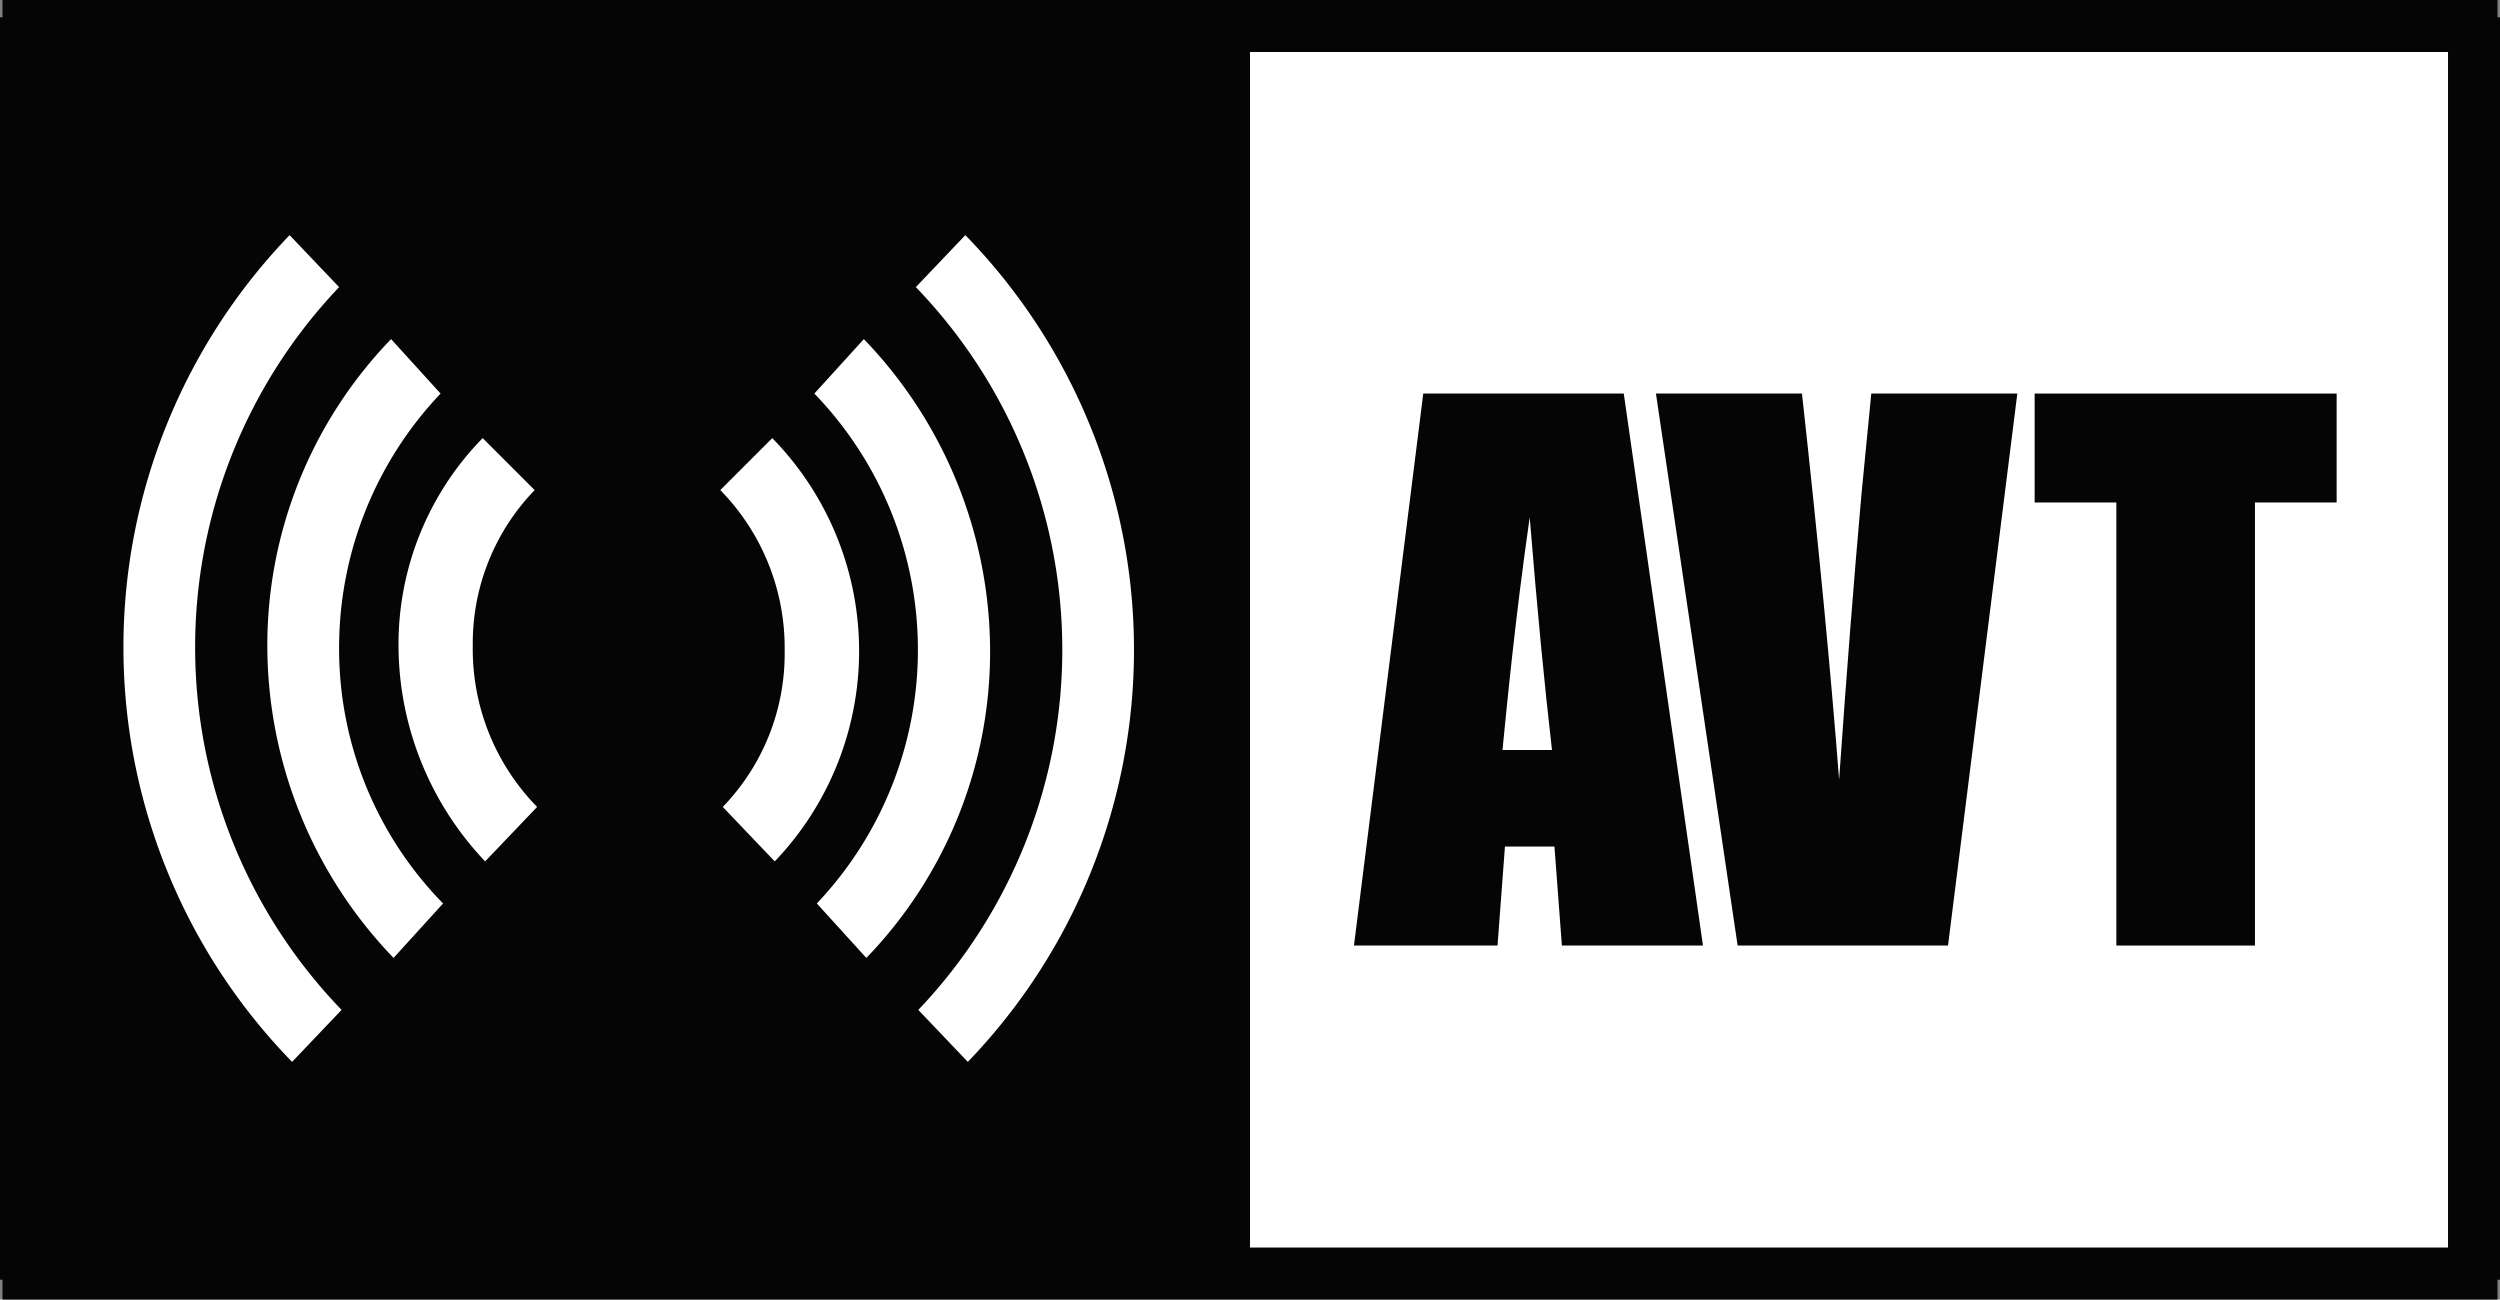
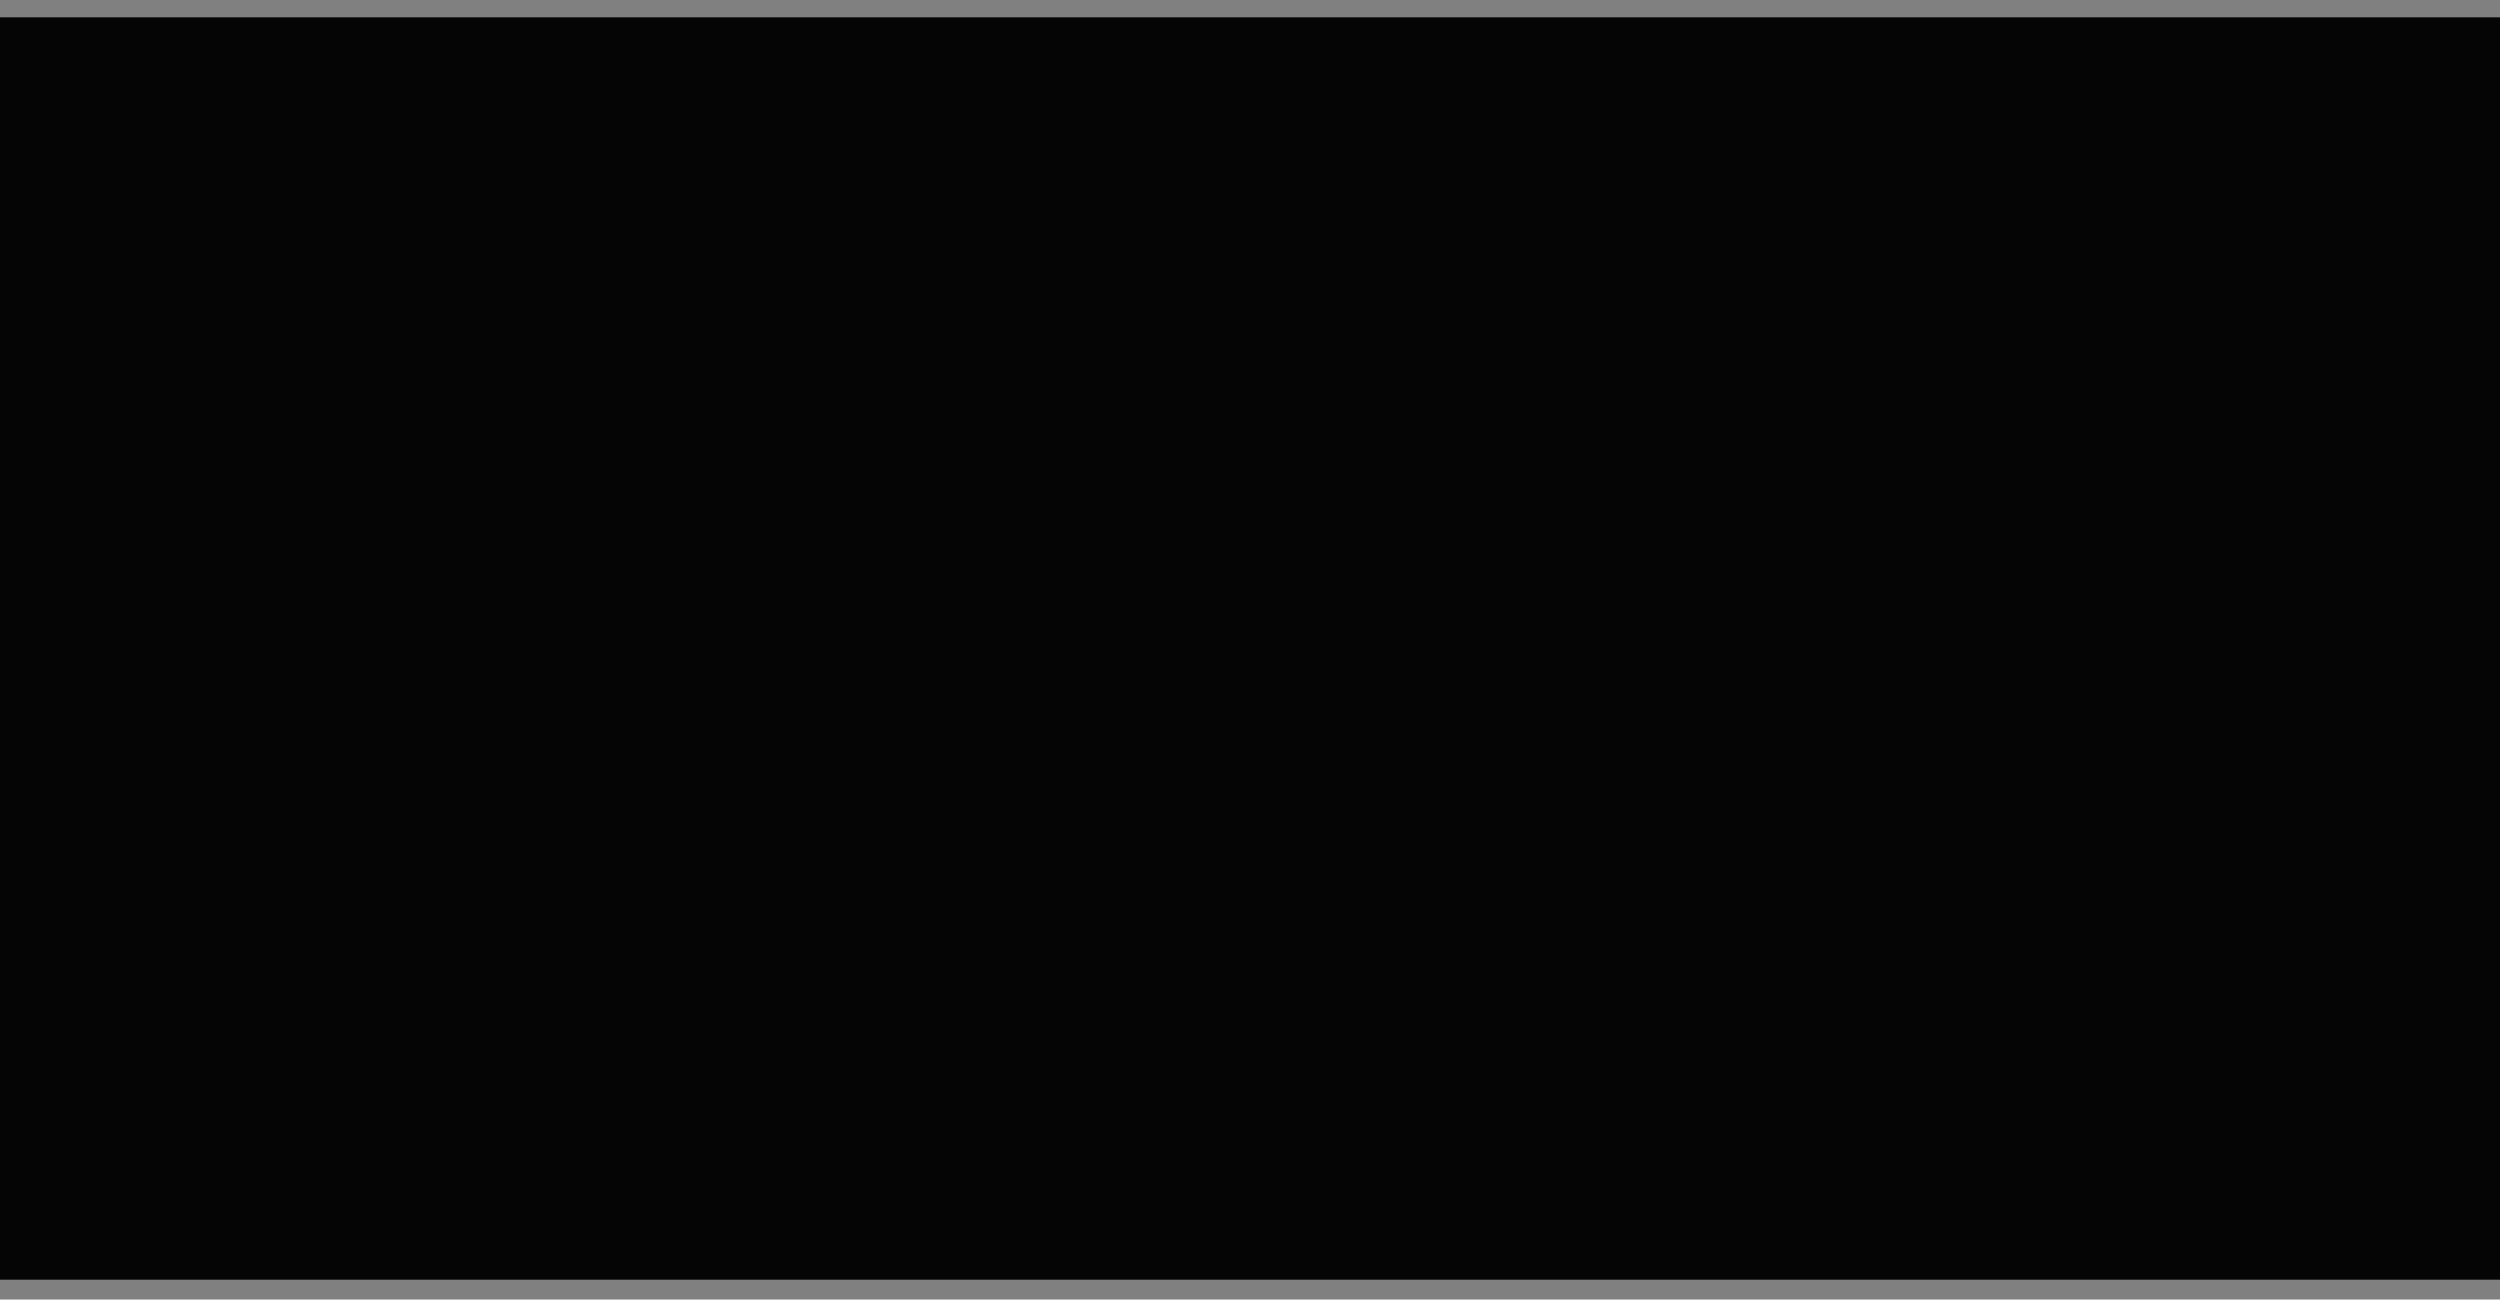
<svg xmlns="http://www.w3.org/2000/svg" width="101" height="52.5" viewBox="0 0 101 52.5">
  <rect x="0" y="0" width="101" height="52.5" fill="#808080" stroke="none" />
  <defs>
    <style>.cls-1{fill:#050505;}.cls-2{fill:#fff;}</style>
  </defs>
  <g id="Layer_2" data-name="Layer 2">
    <g id="Layer_1-2" data-name="Layer 1">
      <rect class="cls-1" y="0.7" width="101" height="51" />
-       <rect class="cls-2" x="1" y="0.2" width="99.1" height="52.02" />
-       <path class="cls-1" d="M98.9,2.1V50.4H50.5V2.1ZM39.1,42.9l-2-2.1A21.1,21.1,0,0,0,37,11.6l2-2.1a24,24,0,0,1,.1,33.4M33,36.5a14.9,14.9,0,0,0-.1-20.6l2-2.2A18.2,18.2,0,0,1,40,26.3a17.8,17.8,0,0,1-5,12.4Zm-3.8-3.9a8.9,8.9,0,0,0,2.5-6.3,9.1,9.1,0,0,0-2.6-6.5l2.1-2.1a12.3,12.3,0,0,1,.1,17.1Zm-9.6,2.2a12.7,12.7,0,0,1-3.5-8.7,11.9,11.9,0,0,1,3.4-8.4l2.1,2.1a8.9,8.9,0,0,0-2.5,6.3,9.1,9.1,0,0,0,2.6,6.5Zm-3.7,3.9a18.2,18.2,0,0,1-5.1-12.6,17.8,17.8,0,0,1,5-12.4l2,2.2a14.9,14.9,0,0,0-4.1,10.2,14.7,14.7,0,0,0,4.2,10.4Zm-4.1,4.2a24,24,0,0,1-.1-33.4l2,2.1a21.1,21.1,0,0,0,.1,29.2Zm89.1,9.6V0H.1V52.5Z" />
-       <path class="cls-1" d="M61.8,20.9c.3,3.7.6,6.8.9,9.4h-2c.2-2,.5-5.2,1.1-9.4m-1,13.3h2l.3,4h5.7L65.6,15.9H57.5L54.7,38.2h5.8Z" />
+       <path class="cls-1" d="M61.8,20.9c.3,3.7.6,6.8.9,9.4h-2c.2-2,.5-5.2,1.1-9.4m-1,13.3h2l.3,4h5.7L65.6,15.9H57.5L54.7,38.2h5.8" />
      <path class="cls-1" d="M78.7,38.2l2.8-22.3H75.6L75.2,20c-.3,3.4-.6,7.2-.9,11.5q-.5-6.5-1.5-15.6H66.9l3.3,22.3" />
      <polyline class="cls-1" points="85.5 38.2 91.1 38.2 91.1 20.3 94.4 20.3 94.4 15.9 82.2 15.9 82.2 20.3 85.5 20.3" />
    </g>
  </g>
</svg>